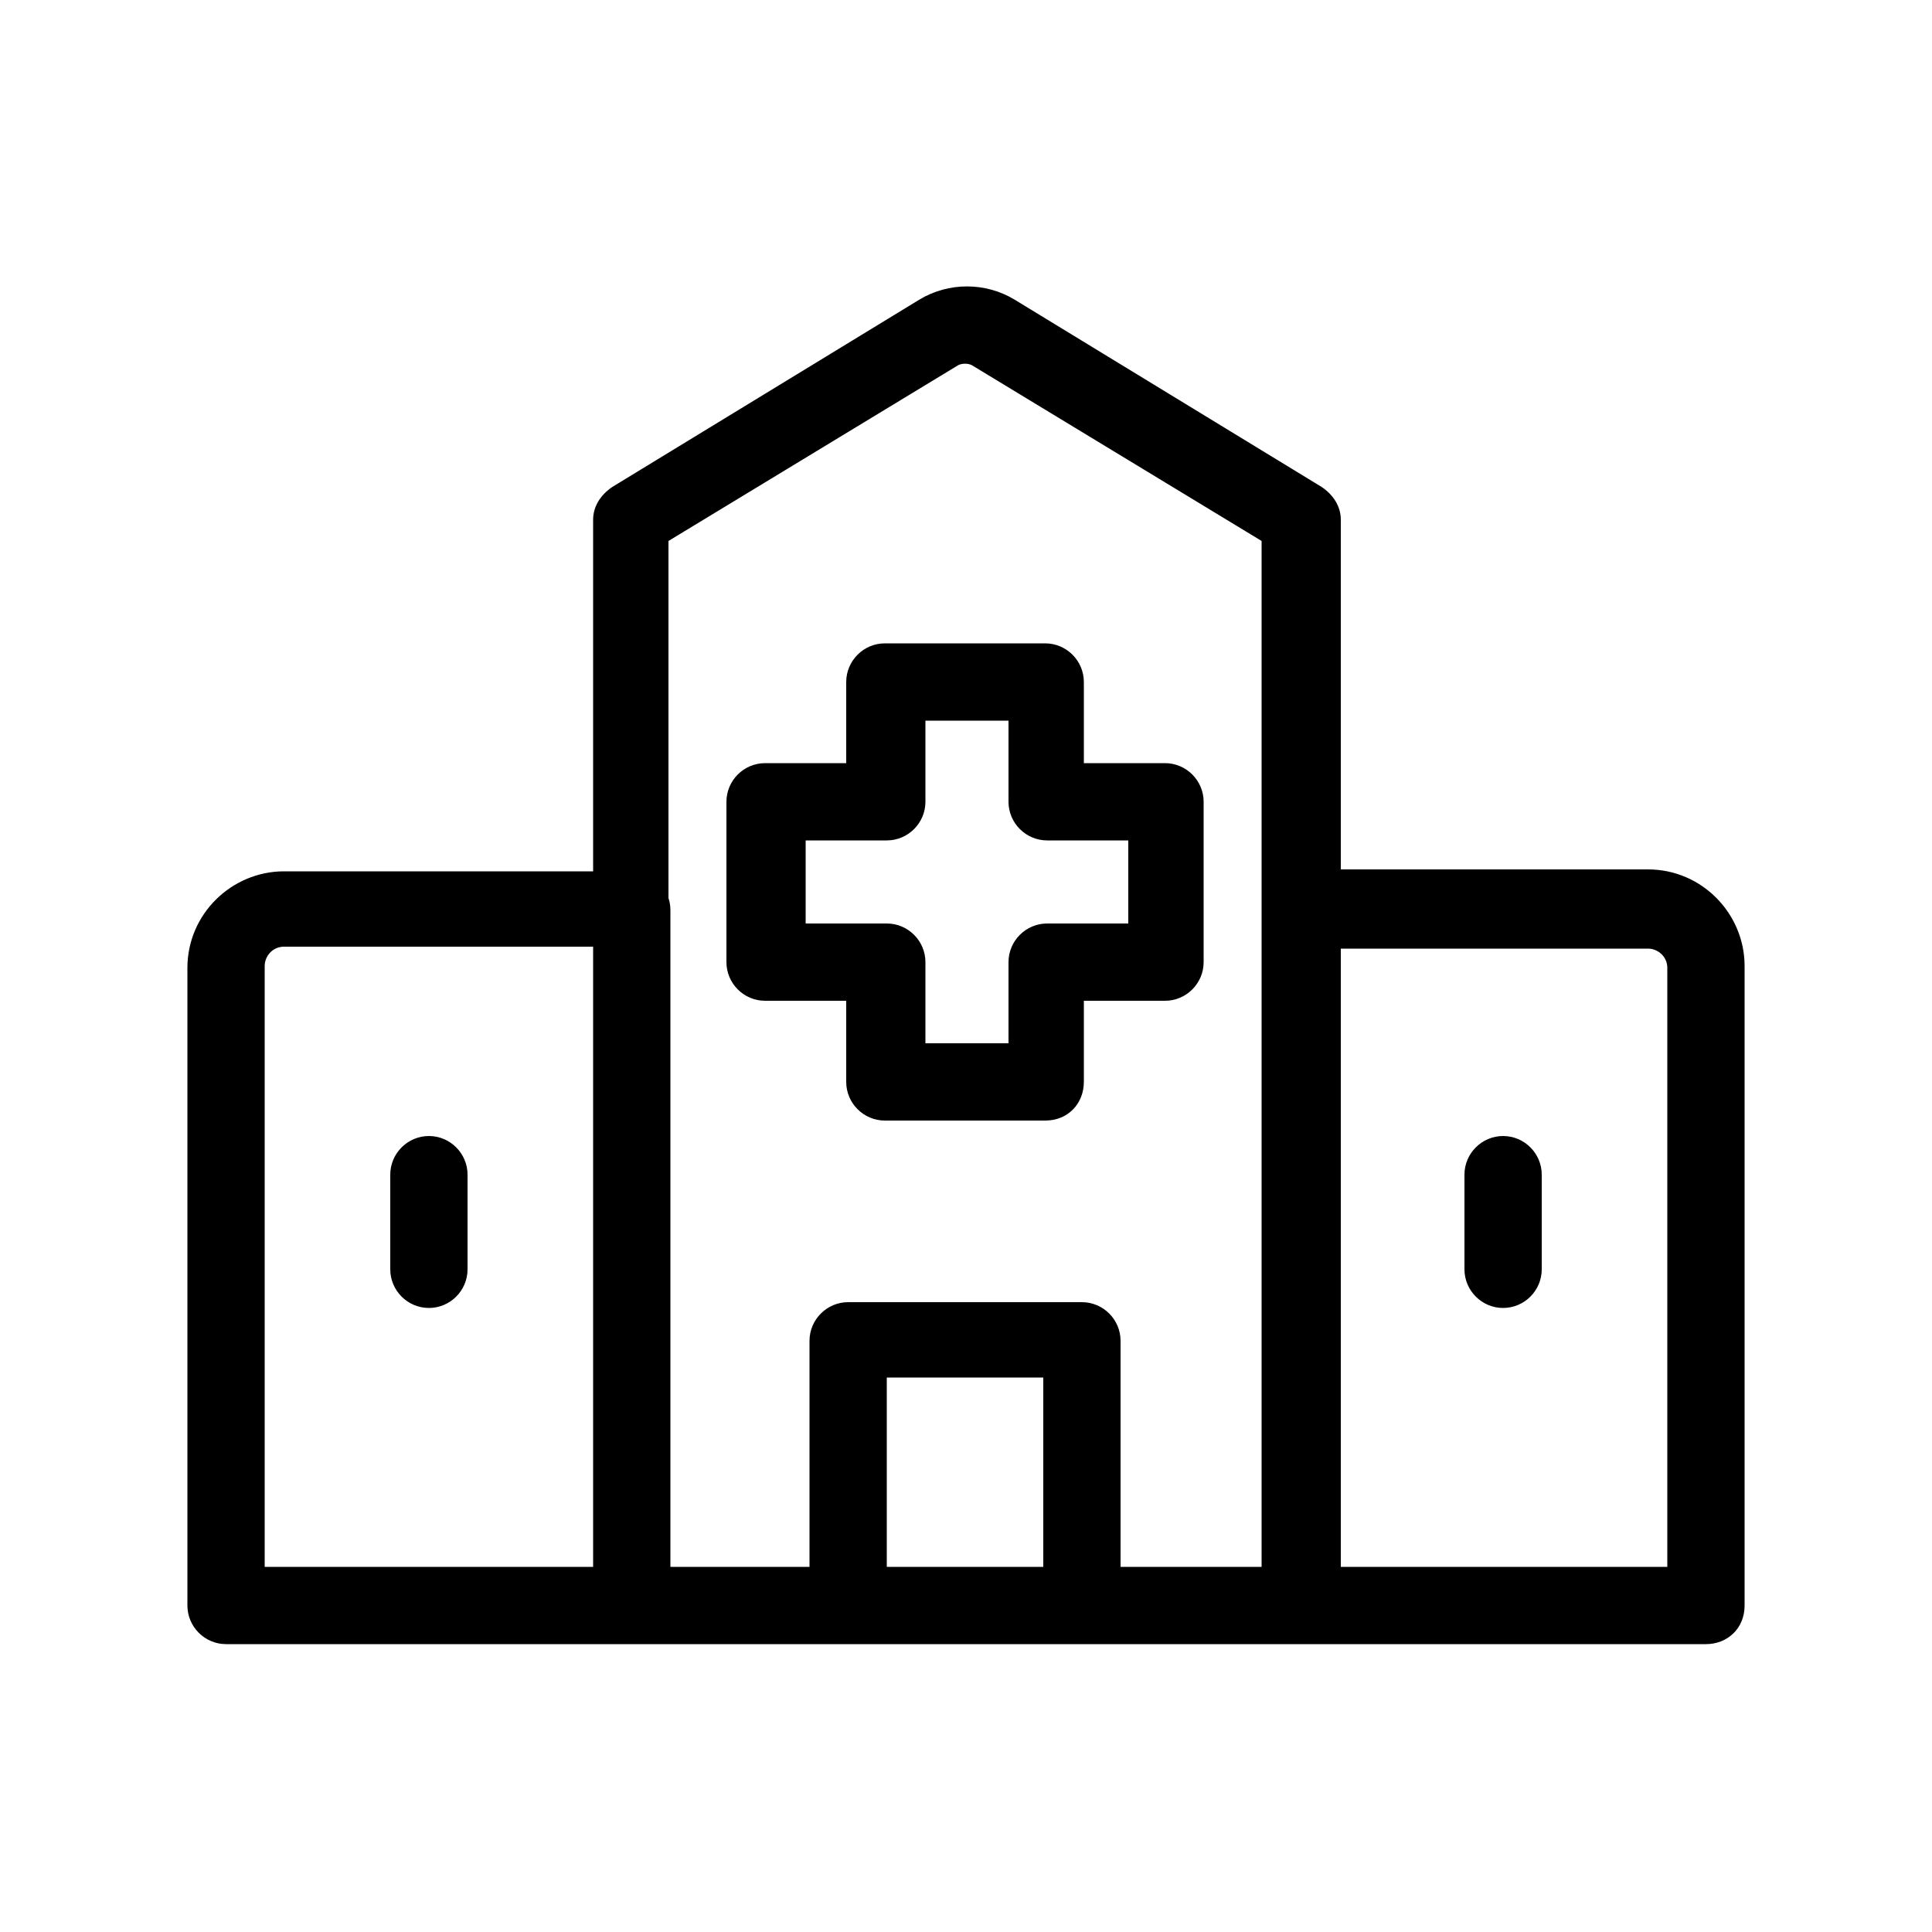
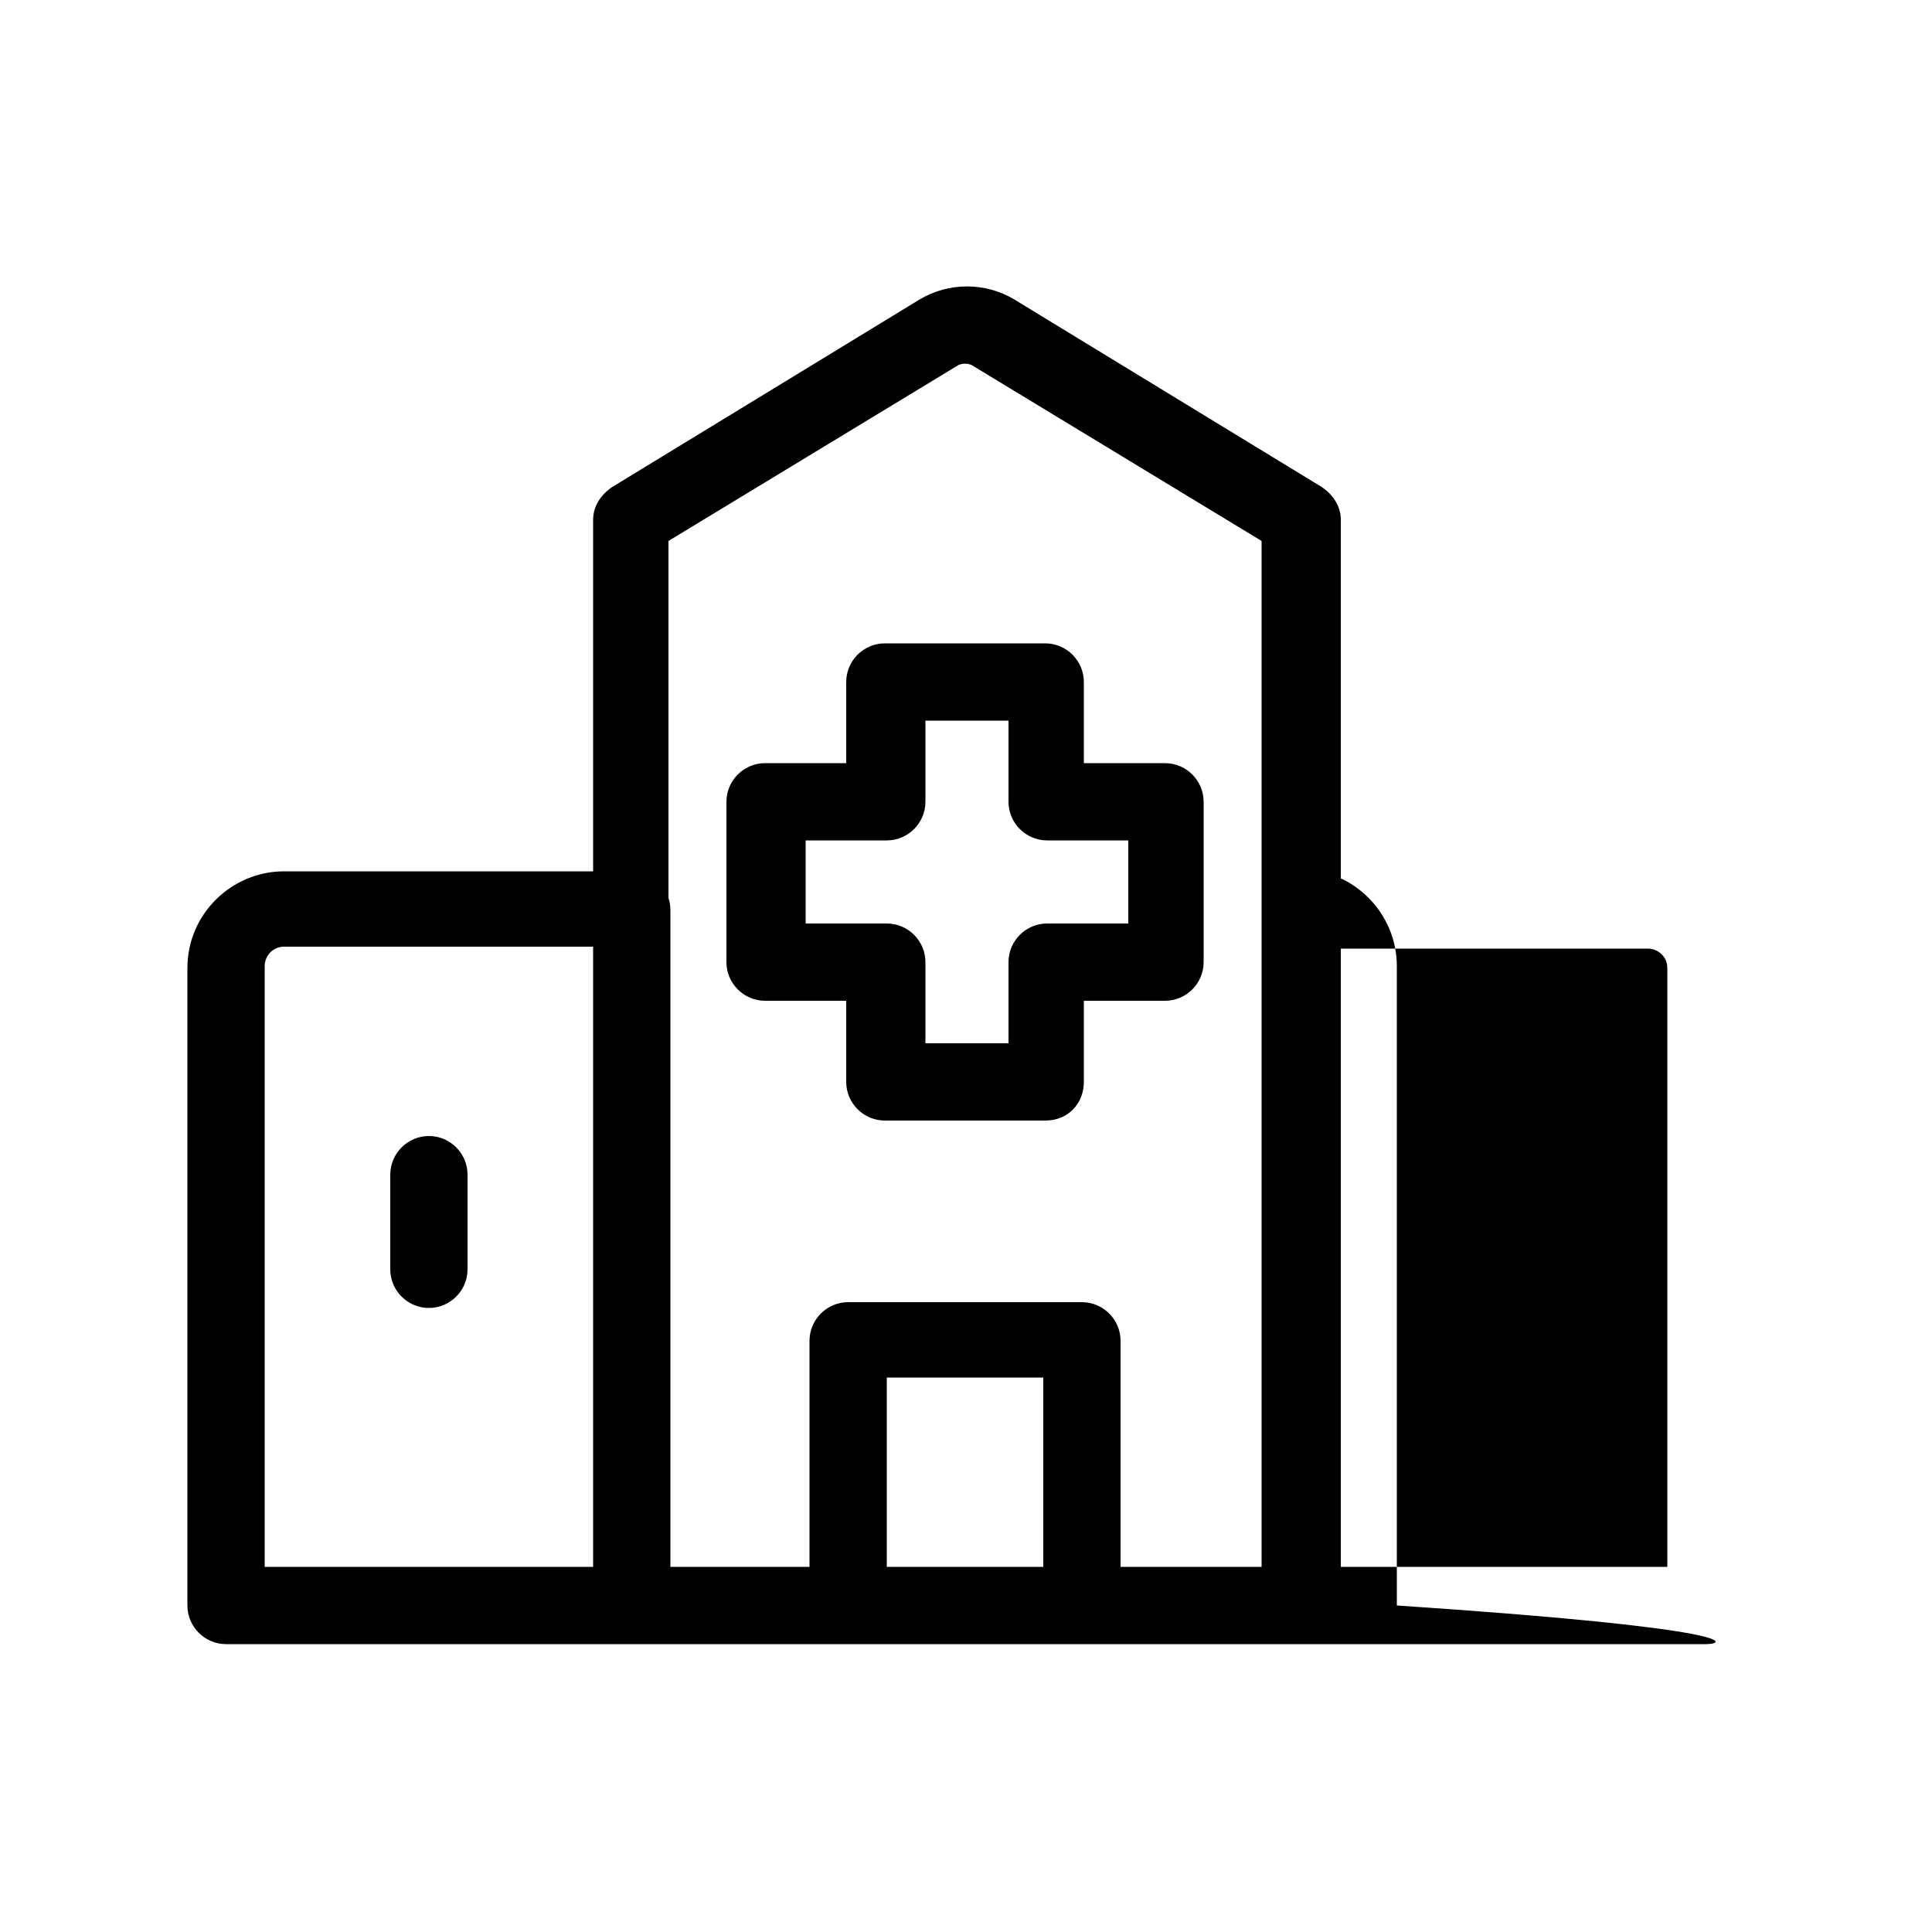
<svg xmlns="http://www.w3.org/2000/svg" fill="#000000" width="800px" height="800px" viewBox="0 0 100 100" version="1.1" xml:space="preserve">
  <g id="_x31_" />
  <g id="_x32_" />
  <g id="_x33_">
-     <path d="M67.3,85.1H32.7c-1.1,0-2-0.9-2-2V26.9c0-0.7,0.4-1.3,1-1.7l15.9-9.7c1.5-0.9,3.4-0.9,4.9,0l15.9,9.7c0.6,0.4,1,1,1,1.7   v56.2C69.3,84.3,68.4,85.1,67.3,85.1z M34.7,81.1h30.6V28l-15-9.1c-0.2-0.1-0.5-0.1-0.7,0l-15,9.1V81.1z M32.7,85.1h-21   c-1.1,0-2-0.9-2-2V50.1c0-2.8,2.3-5,5-5h18c1.1,0,2,0.9,2,2v36.1C34.7,84.3,33.8,85.1,32.7,85.1z M13.7,81.1h17V49h-16   c-0.6,0-1,0.5-1,1V81.1z M54.1,58h-8.3c-1.1,0-2-0.9-2-2v-4.2h-4.2c-1.1,0-2-0.9-2-2v-8.3c0-1.1,0.9-2,2-2h4.2v-4.2   c0-1.1,0.9-2,2-2h8.3c1.1,0,2,0.9,2,2v4.2h4.2c1.1,0,2,0.9,2,2v8.3c0,1.1-0.9,2-2,2h-4.2V56C56.1,57.1,55.3,58,54.1,58z M47.9,54   h4.3v-4.2c0-1.1,0.9-2,2-2h4.2v-4.3h-4.2c-1.1,0-2-0.9-2-2v-4.2h-4.3v4.2c0,1.1-0.9,2-2,2h-4.2v4.3h4.2c1.1,0,2,0.9,2,2V54z    M56,85.1H43.9c-1.1,0-2-0.9-2-2V69.4c0-1.1,0.9-2,2-2H56c1.1,0,2,0.9,2,2v13.8C58,84.3,57.2,85.1,56,85.1z M45.9,81.1H54v-9.8   h-8.1V81.1z M24.2,65.7v-4.9c0-1.1-0.9-2-2-2s-2,0.9-2,2v4.9c0,1.1,0.9,2,2,2S24.2,66.8,24.2,65.7z M88.3,85.1h-21   c-1.1,0-2-0.9-2-2V47c0-1.1,0.9-2,2-2h18c2.8,0,5,2.3,5,5v33.1C90.3,84.3,89.4,85.1,88.3,85.1z M69.3,81.1h17V50.1c0-0.6-0.5-1-1-1   h-16V81.1z M79.8,65.7v-4.9c0-1.1-0.9-2-2-2s-2,0.9-2,2v4.9c0,1.1,0.9,2,2,2S79.8,66.8,79.8,65.7z" />
+     <path d="M67.3,85.1H32.7c-1.1,0-2-0.9-2-2V26.9c0-0.7,0.4-1.3,1-1.7l15.9-9.7c1.5-0.9,3.4-0.9,4.9,0l15.9,9.7c0.6,0.4,1,1,1,1.7   v56.2C69.3,84.3,68.4,85.1,67.3,85.1z M34.7,81.1h30.6V28l-15-9.1c-0.2-0.1-0.5-0.1-0.7,0l-15,9.1V81.1z M32.7,85.1h-21   c-1.1,0-2-0.9-2-2V50.1c0-2.8,2.3-5,5-5h18c1.1,0,2,0.9,2,2v36.1C34.7,84.3,33.8,85.1,32.7,85.1z M13.7,81.1h17V49h-16   c-0.6,0-1,0.5-1,1V81.1z M54.1,58h-8.3c-1.1,0-2-0.9-2-2v-4.2h-4.2c-1.1,0-2-0.9-2-2v-8.3c0-1.1,0.9-2,2-2h4.2v-4.2   c0-1.1,0.9-2,2-2h8.3c1.1,0,2,0.9,2,2v4.2h4.2c1.1,0,2,0.9,2,2v8.3c0,1.1-0.9,2-2,2h-4.2V56C56.1,57.1,55.3,58,54.1,58z M47.9,54   h4.3v-4.2c0-1.1,0.9-2,2-2h4.2v-4.3h-4.2c-1.1,0-2-0.9-2-2v-4.2h-4.3v4.2c0,1.1-0.9,2-2,2h-4.2v4.3h4.2c1.1,0,2,0.9,2,2V54z    M56,85.1H43.9c-1.1,0-2-0.9-2-2V69.4c0-1.1,0.9-2,2-2H56c1.1,0,2,0.9,2,2v13.8C58,84.3,57.2,85.1,56,85.1z M45.9,81.1H54v-9.8   h-8.1V81.1z M24.2,65.7v-4.9c0-1.1-0.9-2-2-2s-2,0.9-2,2v4.9c0,1.1,0.9,2,2,2S24.2,66.8,24.2,65.7z M88.3,85.1h-21   c-1.1,0-2-0.9-2-2V47c0-1.1,0.9-2,2-2c2.8,0,5,2.3,5,5v33.1C90.3,84.3,89.4,85.1,88.3,85.1z M69.3,81.1h17V50.1c0-0.6-0.5-1-1-1   h-16V81.1z M79.8,65.7v-4.9c0-1.1-0.9-2-2-2s-2,0.9-2,2v4.9c0,1.1,0.9,2,2,2S79.8,66.8,79.8,65.7z" />
  </g>
  <g id="_x34_" />
  <g id="_x35_" />
  <g id="_x36_" />
  <g id="_x37_" />
  <g id="_x38_" />
  <g id="_x39_" />
  <g id="_x31_0" />
  <g id="_x31_1" />
  <g id="_x31_2" />
  <g id="_x31_3" />
  <g id="_x31_4" />
  <g id="_x31_5" />
  <g id="_x31_6" />
  <g id="_x31_7" />
  <g id="_x31_8" />
  <g id="_x31_9" />
  <g id="_x32_0" />
  <g id="_x32_1" />
  <g id="_x32_2" />
  <g id="_x32_3" />
  <g id="_x32_4" />
  <g id="_x32_5" />
</svg>